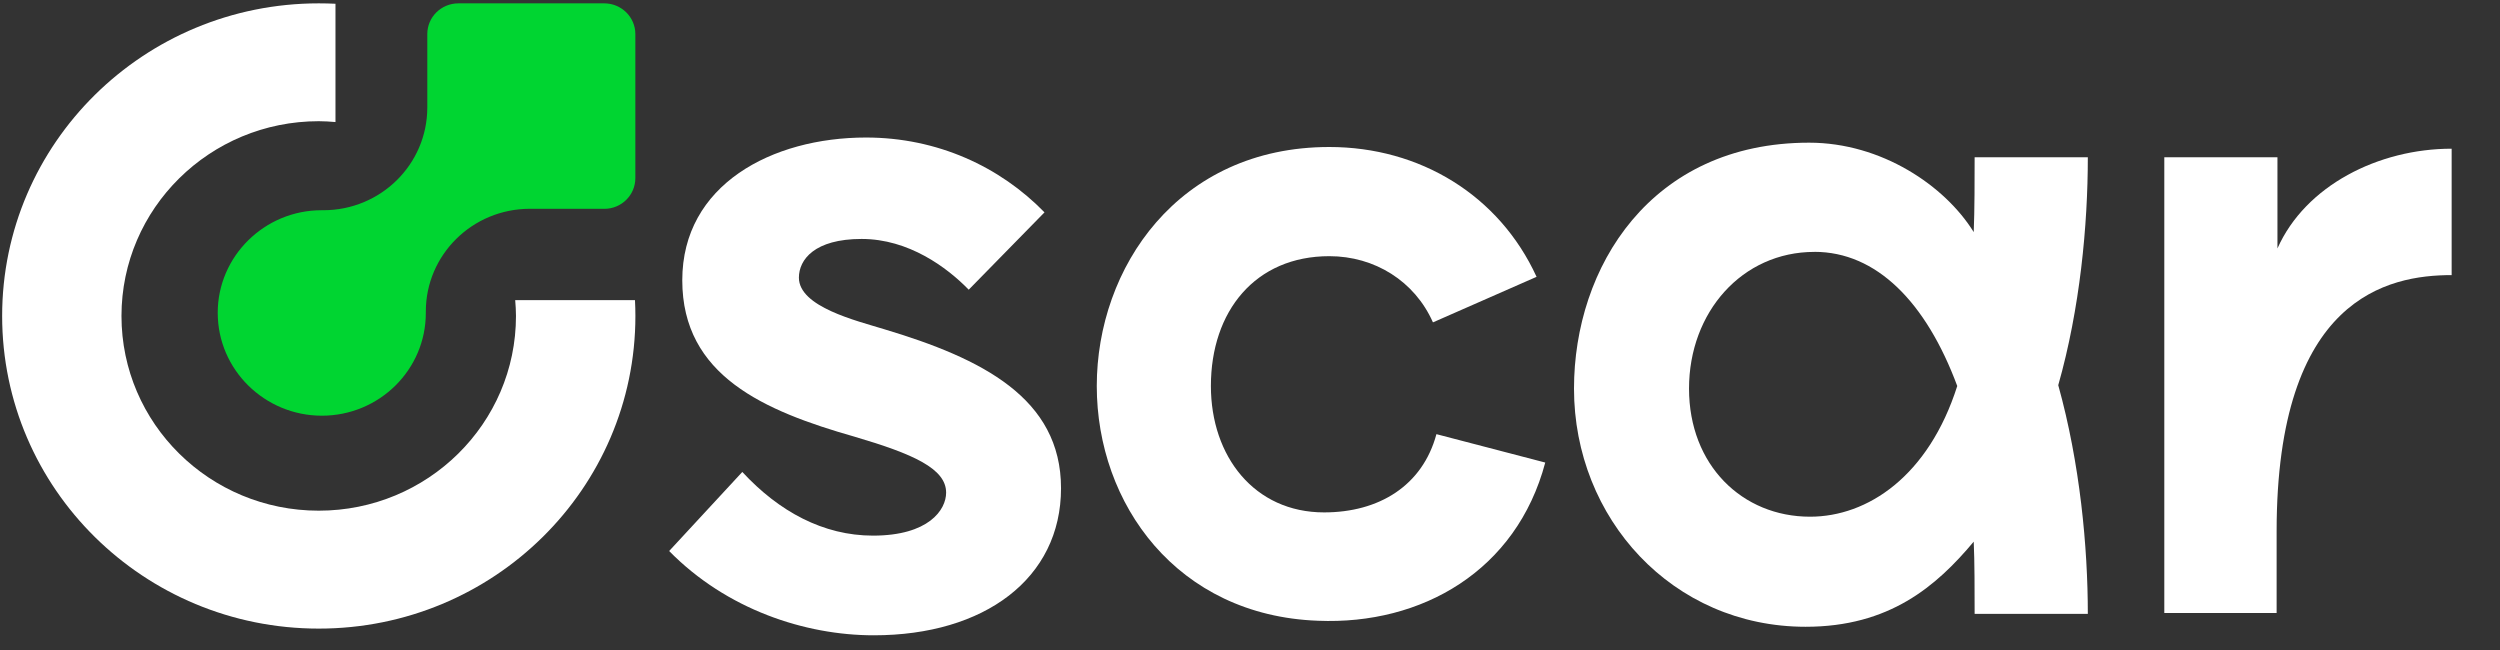
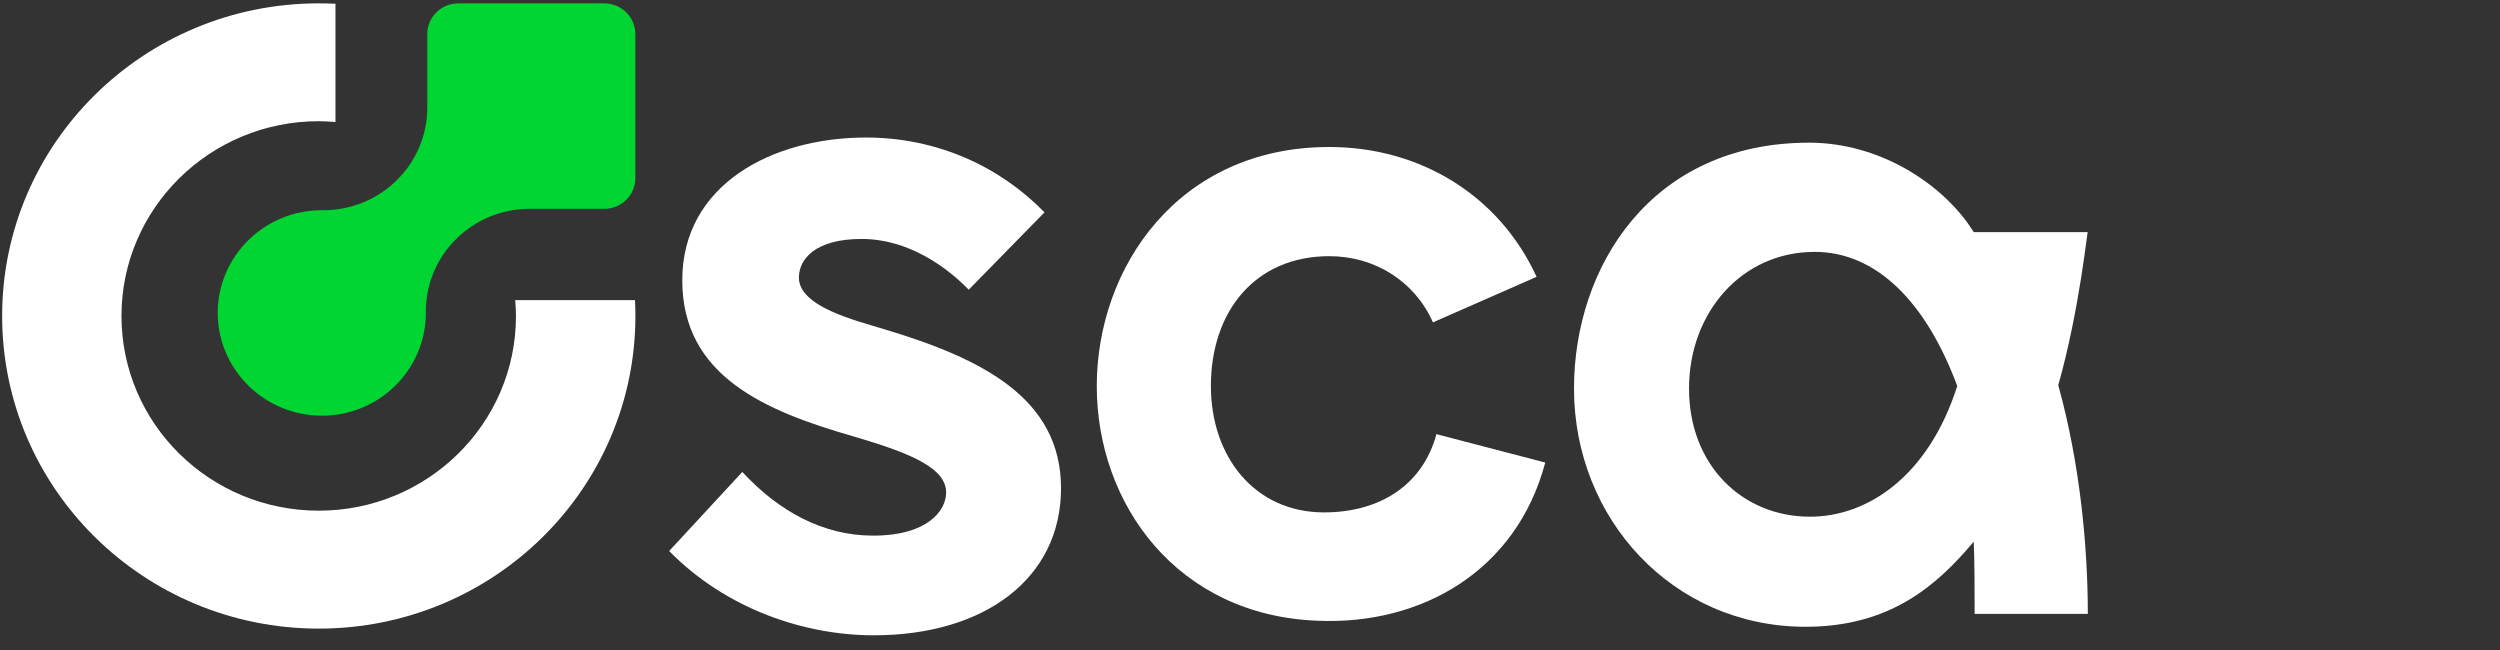
<svg xmlns="http://www.w3.org/2000/svg" width="100" height="26" viewBox="0 0 100 26" fill="none">
  <rect x="0" y="0" width="100" height="26" fill="#333333" stroke="none" />
  <g clip-path="url(#clip0_2079_672)">
    <g clip-path="url(#clip1_2079_672)">
      <path d="M20.639 12.639C20.639 16.942 17.107 20.427 12.749 20.427C8.391 20.427 4.859 16.94 4.859 12.639C4.859 8.338 8.393 4.848 12.751 4.848C12.977 4.848 13.198 4.863 13.419 4.882V0.15C13.198 0.14 12.975 0.134 12.751 0.134C5.756 0.134 0.086 5.732 0.086 12.639C0.086 19.546 5.756 25.144 12.751 25.144C19.746 25.144 25.416 19.546 25.416 12.639C25.416 12.427 25.41 12.215 25.399 12.005H20.608C20.625 12.215 20.639 12.425 20.639 12.639Z" fill="white" />
      <path d="M29.694 18.88C31.158 20.462 32.934 21.425 34.92 21.425C37.148 21.425 37.845 20.394 37.845 19.705C37.845 18.742 36.523 18.158 34.189 17.47C30.566 16.438 27.291 15.028 27.291 11.21C27.291 7.391 30.878 5.501 34.64 5.501C37.496 5.501 40.004 6.67 41.78 8.494L38.749 11.588C37.879 10.694 36.346 9.558 34.465 9.558C32.584 9.558 31.956 10.384 31.956 11.106C31.956 12.274 34.254 12.826 35.37 13.169C39.271 14.338 42.441 15.92 42.441 19.53C42.441 23.141 39.377 25.412 34.951 25.412C32.2 25.412 29.064 24.38 26.766 22.041L29.692 18.878L29.694 18.88Z" fill="white" />
      <path d="M57.318 12.895C56.587 11.243 54.984 10.247 53.173 10.247C50.211 10.247 48.436 12.447 48.436 15.44C48.436 18.26 50.178 20.496 52.964 20.496C55.159 20.496 56.901 19.429 57.457 17.366L61.81 18.502C60.66 22.835 56.865 25.003 52.72 24.83C47.077 24.624 43.871 20.153 43.871 15.44C43.871 10.728 47.111 5.88 53.173 5.88C56.795 5.88 59.965 7.806 61.463 11.073L57.318 12.895Z" fill="white" />
-       <path d="M78.985 24.555C78.985 23.661 78.985 22.457 78.949 21.666C77.452 23.455 75.571 25.071 72.226 25.071C66.897 25.071 62.96 20.737 62.96 15.544C62.96 10.694 66.025 5.707 72.365 5.707C75.257 5.707 77.799 7.427 78.949 9.284C78.985 8.423 78.985 7.117 78.985 6.291H83.513C83.513 9.01 83.2 12.345 82.33 15.407C83.2 18.537 83.513 21.872 83.513 24.555H78.985ZM72.576 10.076C69.684 10.076 67.561 12.485 67.561 15.544C67.561 18.603 69.686 20.668 72.403 20.668C74.701 20.668 77.14 19.052 78.29 15.44C77.037 12.069 75.05 10.074 72.578 10.074L72.576 10.076Z" fill="white" />
-       <path d="M86.57 6.291H91.098V9.937C92.213 7.427 95.138 5.948 98.066 5.948V11.004C95.524 11.004 91.065 11.898 91.065 21.253V24.52H86.572V6.291H86.57Z" fill="white" />
+       <path d="M78.985 24.555C78.985 23.661 78.985 22.457 78.949 21.666C77.452 23.455 75.571 25.071 72.226 25.071C66.897 25.071 62.96 20.737 62.96 15.544C62.96 10.694 66.025 5.707 72.365 5.707C75.257 5.707 77.799 7.427 78.949 9.284H83.513C83.513 9.01 83.2 12.345 82.33 15.407C83.2 18.537 83.513 21.872 83.513 24.555H78.985ZM72.576 10.076C69.684 10.076 67.561 12.485 67.561 15.544C67.561 18.603 69.686 20.668 72.403 20.668C74.701 20.668 77.14 19.052 78.29 15.44C77.037 12.069 75.05 10.074 72.578 10.074L72.576 10.076Z" fill="white" />
      <path d="M21.193 8.351C20.043 8.353 19.003 8.812 18.251 9.555C17.499 10.297 17.033 11.325 17.033 12.458V12.518C17.033 14.789 15.171 16.628 12.871 16.628C11.721 16.626 10.685 16.164 9.931 15.421C9.179 14.679 8.711 13.654 8.709 12.518C8.707 11.383 9.177 10.355 9.929 9.613C10.681 8.871 11.721 8.407 12.871 8.409H12.932C15.228 8.411 17.092 6.572 17.092 4.301V1.363C17.092 0.683 17.648 0.134 18.339 0.134H24.169C24.856 0.134 25.414 0.685 25.414 1.363V7.124C25.414 7.804 24.858 8.353 24.174 8.353H21.41C21.336 8.355 21.267 8.353 21.195 8.353L21.193 8.351Z" fill="#00D531" />
    </g>
  </g>
  <defs>
    <clipPath id="clip0_2079_672">
      <rect width="100" height="25.758" fill="white" />
    </clipPath>
    <clipPath id="clip1_2079_672">
      <rect width="97.978" height="25.281" fill="white" transform="translate(0.086 0.134)" />
    </clipPath>
  </defs>
</svg>